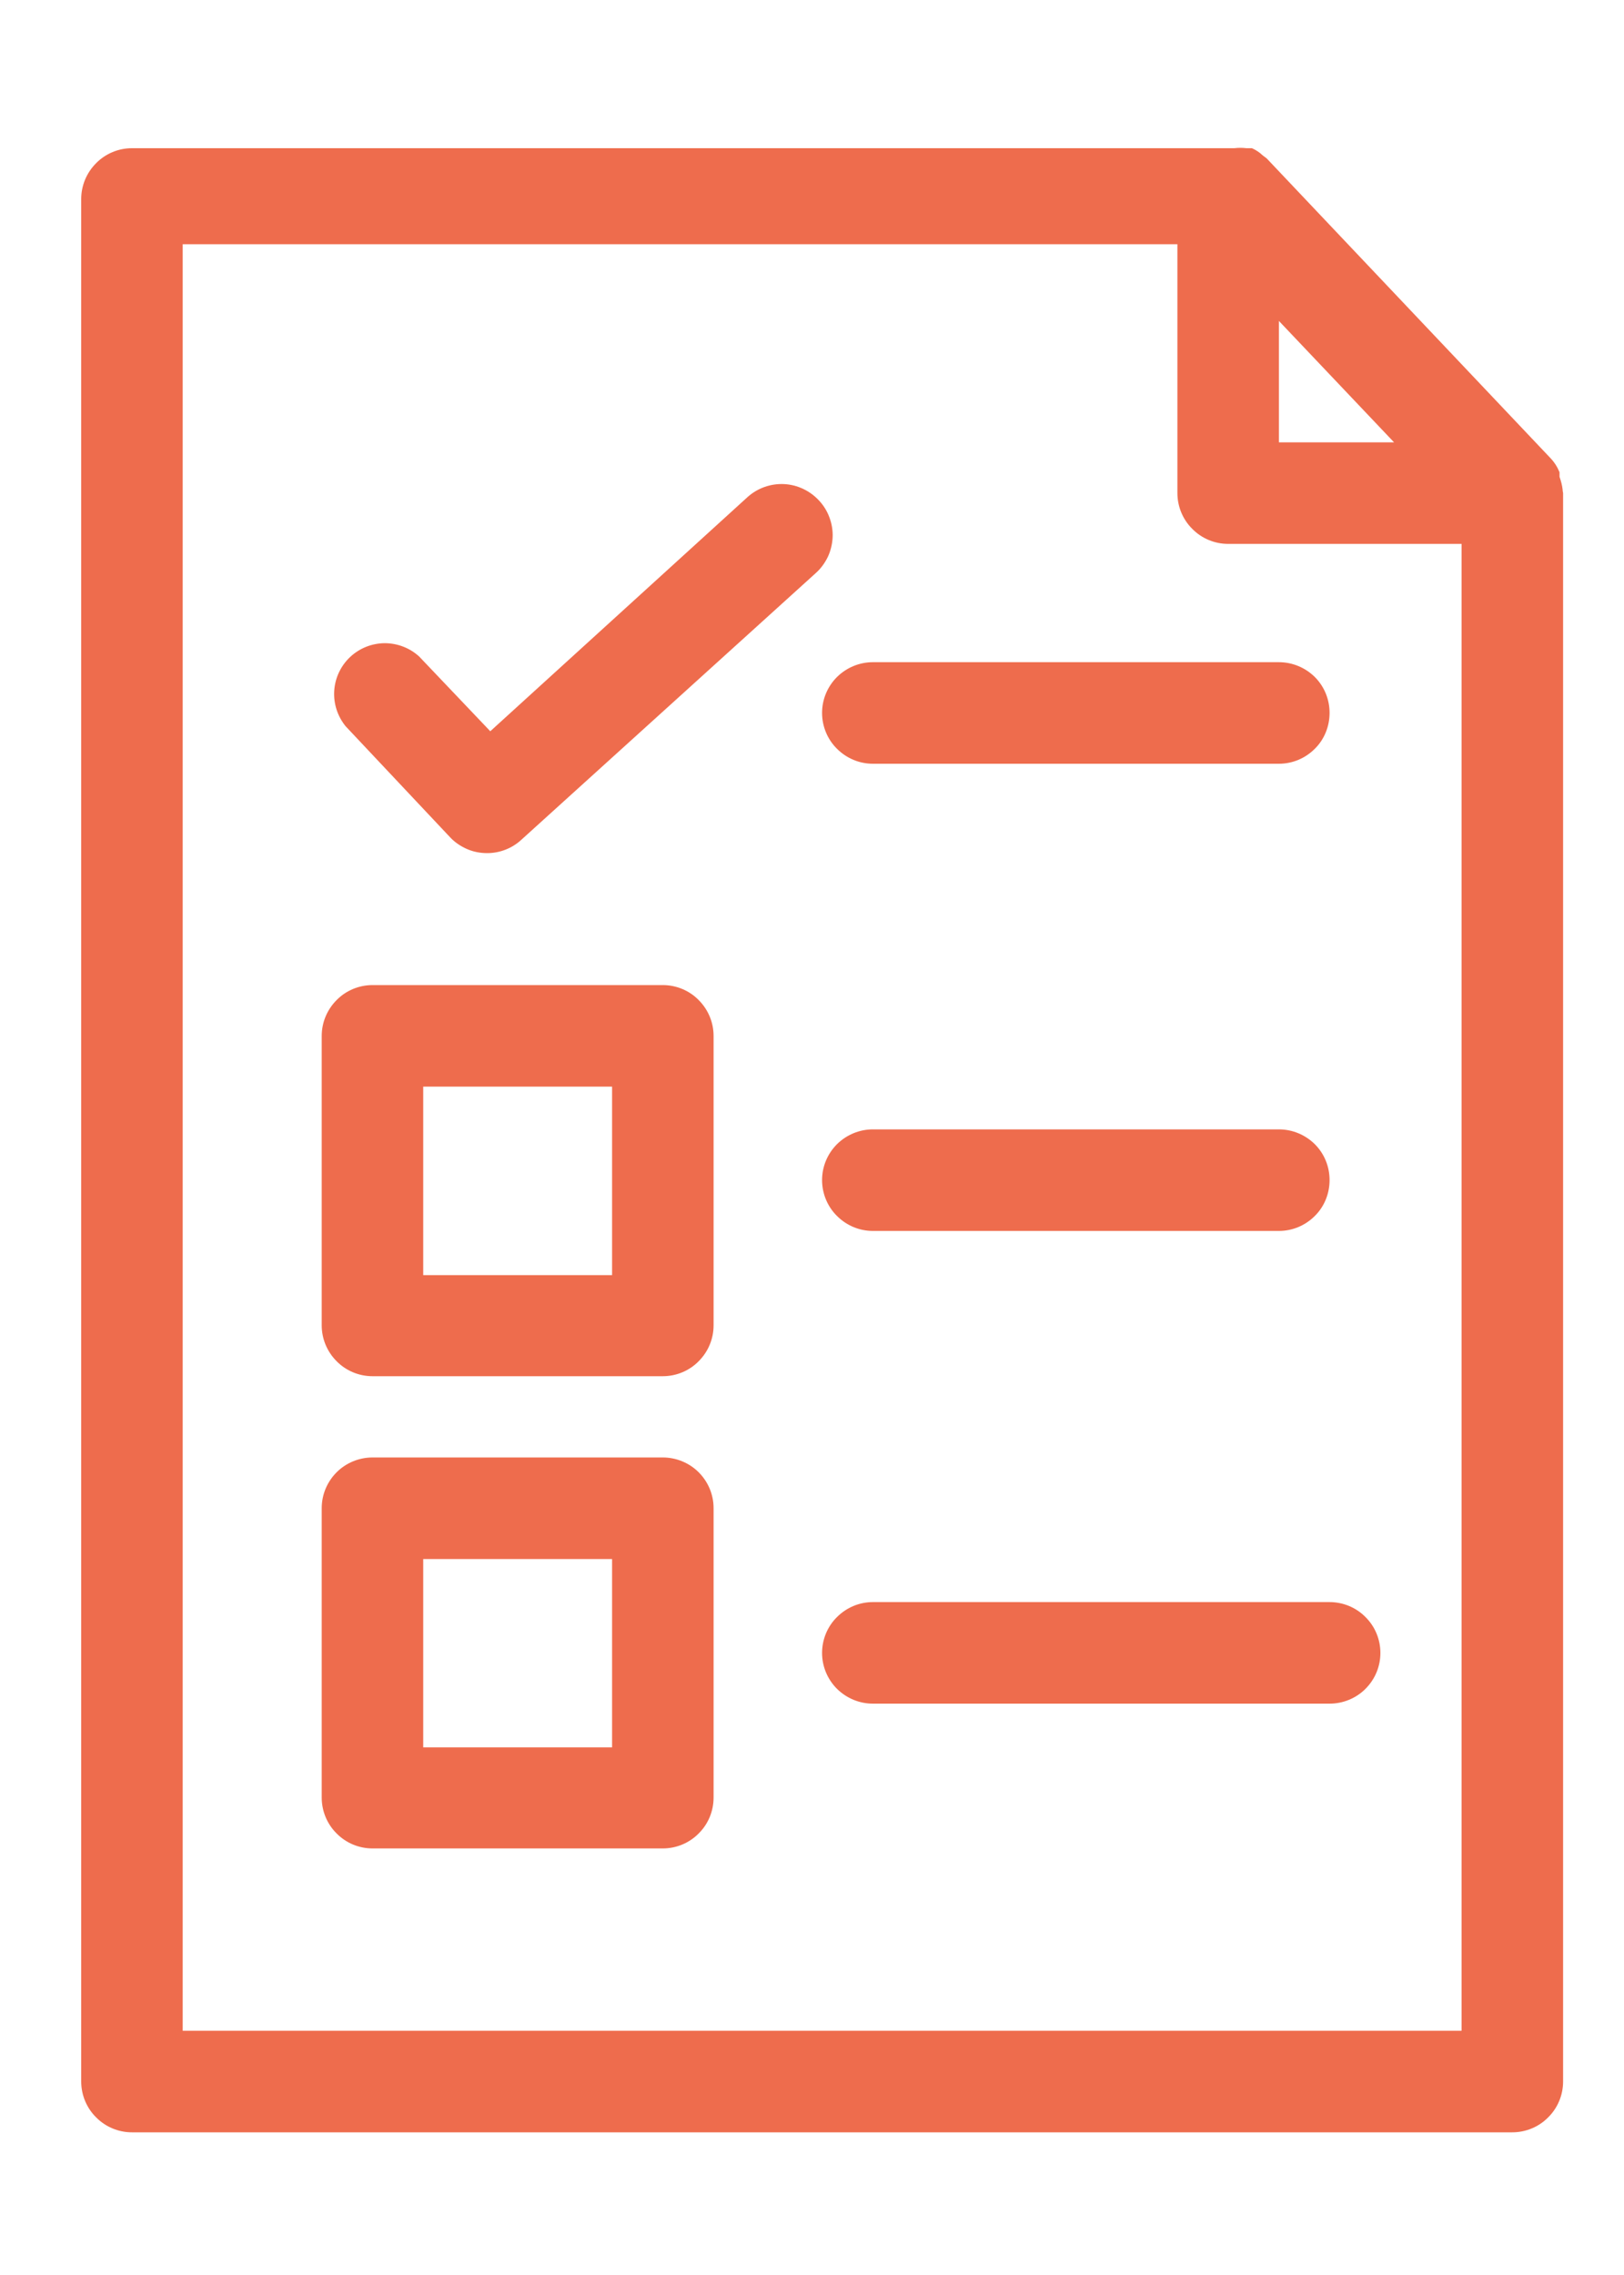
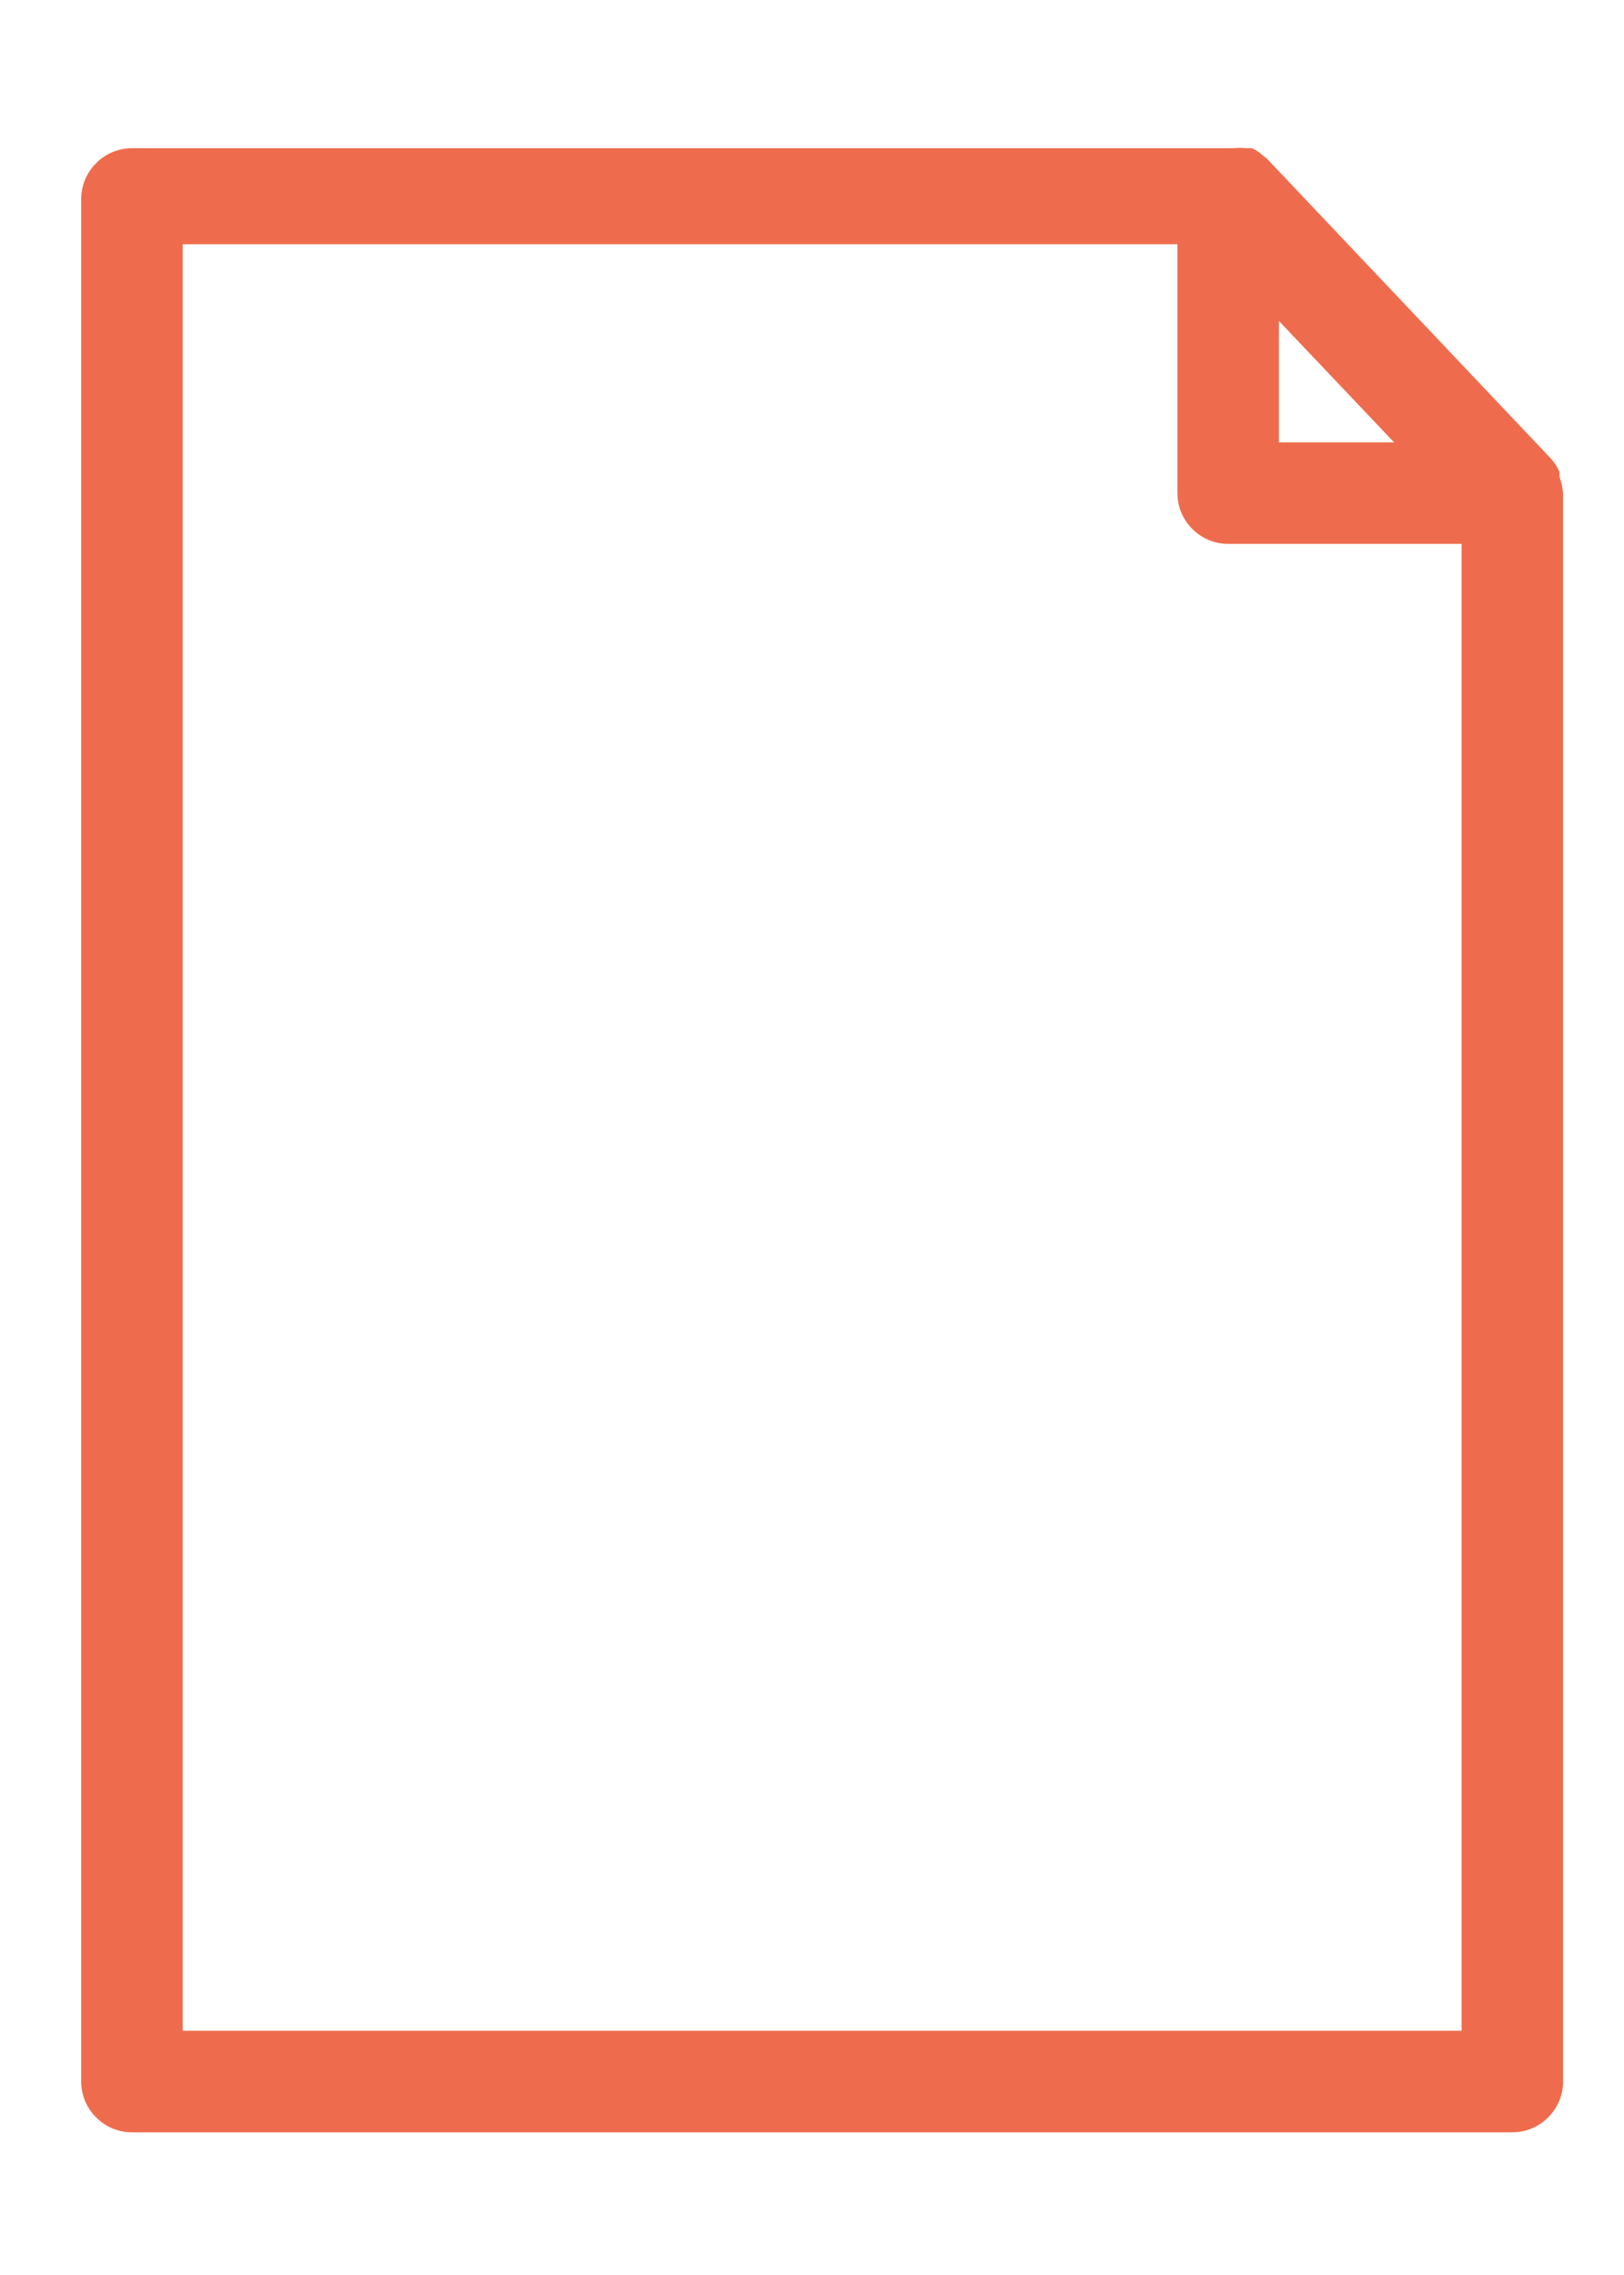
<svg xmlns="http://www.w3.org/2000/svg" width="10" height="14" viewBox="0 0 10 14" fill="none">
  <path d="M9.622 3.012C9.619 2.986 9.612 2.96 9.603 2.934C9.603 2.934 9.603 2.912 9.603 2.906C9.59 2.874 9.571 2.844 9.547 2.819L7.8 0.975L7.775 0.956C7.756 0.938 7.734 0.923 7.709 0.912H7.675C7.65 0.909 7.625 0.909 7.6 0.912H0.812C0.73 0.912 0.65 0.945 0.592 1.004C0.533 1.063 0.5 1.142 0.5 1.225V12.809C0.5 12.892 0.533 12.972 0.592 13.03C0.65 13.089 0.73 13.122 0.812 13.122H9.312C9.395 13.122 9.475 13.089 9.533 13.03C9.592 12.972 9.625 12.892 9.625 12.809V3.034C9.625 3.034 9.622 3.022 9.622 3.012ZM7.875 1.975L8.584 2.722H7.875V1.975ZM1.125 12.497V1.503H7.25V3.034C7.25 3.117 7.283 3.197 7.342 3.255C7.4 3.314 7.48 3.347 7.562 3.347H9V12.497H1.125Z" fill="#EE6C4D" />
-   <path d="M4.081 6.062H2.294C2.211 6.062 2.131 6.095 2.073 6.154C2.014 6.213 1.981 6.292 1.981 6.375V8.156C1.981 8.239 2.014 8.318 2.073 8.377C2.131 8.436 2.211 8.469 2.294 8.469H4.081C4.164 8.469 4.244 8.436 4.302 8.377C4.361 8.318 4.394 8.239 4.394 8.156V6.375C4.394 6.292 4.361 6.213 4.302 6.154C4.244 6.095 4.164 6.062 4.081 6.062ZM3.769 7.847H2.606V6.687H3.769V7.847ZM5.375 4.7H7.875C7.958 4.7 8.037 4.667 8.096 4.608C8.155 4.55 8.187 4.47 8.187 4.387C8.187 4.304 8.155 4.225 8.096 4.166C8.037 4.108 7.958 4.075 7.875 4.075H5.375C5.292 4.075 5.213 4.108 5.154 4.166C5.095 4.225 5.062 4.304 5.062 4.387C5.062 4.47 5.095 4.55 5.154 4.608C5.213 4.667 5.292 4.7 5.375 4.7ZM7.875 6.95H5.375C5.292 6.95 5.213 6.983 5.154 7.041C5.095 7.1 5.062 7.179 5.062 7.262C5.062 7.345 5.095 7.425 5.154 7.483C5.213 7.542 5.292 7.575 5.375 7.575H7.875C7.958 7.575 8.037 7.542 8.096 7.483C8.155 7.425 8.187 7.345 8.187 7.262C8.187 7.179 8.155 7.1 8.096 7.041C8.037 6.983 7.958 6.95 7.875 6.95ZM4.081 8.969H2.294C2.211 8.969 2.131 9.002 2.073 9.06C2.014 9.119 1.981 9.198 1.981 9.281V11.062C1.981 11.145 2.014 11.225 2.073 11.283C2.131 11.342 2.211 11.375 2.294 11.375H4.081C4.164 11.375 4.244 11.342 4.302 11.283C4.361 11.225 4.394 11.145 4.394 11.062V9.281C4.394 9.198 4.361 9.119 4.302 9.06C4.244 9.002 4.164 8.969 4.081 8.969ZM3.769 10.753H2.606V9.594H3.769V10.753ZM8.187 9.859H5.375C5.292 9.859 5.213 9.892 5.154 9.951C5.095 10.009 5.062 10.089 5.062 10.172C5.062 10.255 5.095 10.334 5.154 10.393C5.213 10.451 5.292 10.484 5.375 10.484H8.187C8.27 10.484 8.35 10.451 8.408 10.393C8.467 10.334 8.5 10.255 8.5 10.172C8.5 10.089 8.467 10.009 8.408 9.951C8.35 9.892 8.27 9.859 8.187 9.859ZM5.044 3.081C4.988 3.02 4.91 2.983 4.828 2.979C4.745 2.975 4.664 3.004 4.603 3.059L3.019 4.5L2.581 4.04C2.523 3.987 2.447 3.958 2.368 3.958C2.289 3.959 2.213 3.989 2.155 4.044C2.098 4.098 2.063 4.172 2.058 4.251C2.053 4.33 2.078 4.407 2.128 4.469L2.772 5.153C2.801 5.184 2.837 5.208 2.876 5.225C2.915 5.242 2.957 5.25 3 5.25C3.077 5.25 3.152 5.221 3.209 5.169L5.025 3.525C5.056 3.497 5.08 3.463 5.098 3.426C5.115 3.389 5.125 3.348 5.127 3.307C5.129 3.266 5.122 3.224 5.108 3.186C5.094 3.147 5.072 3.111 5.044 3.081Z" fill="#EE6C4D" />
</svg>